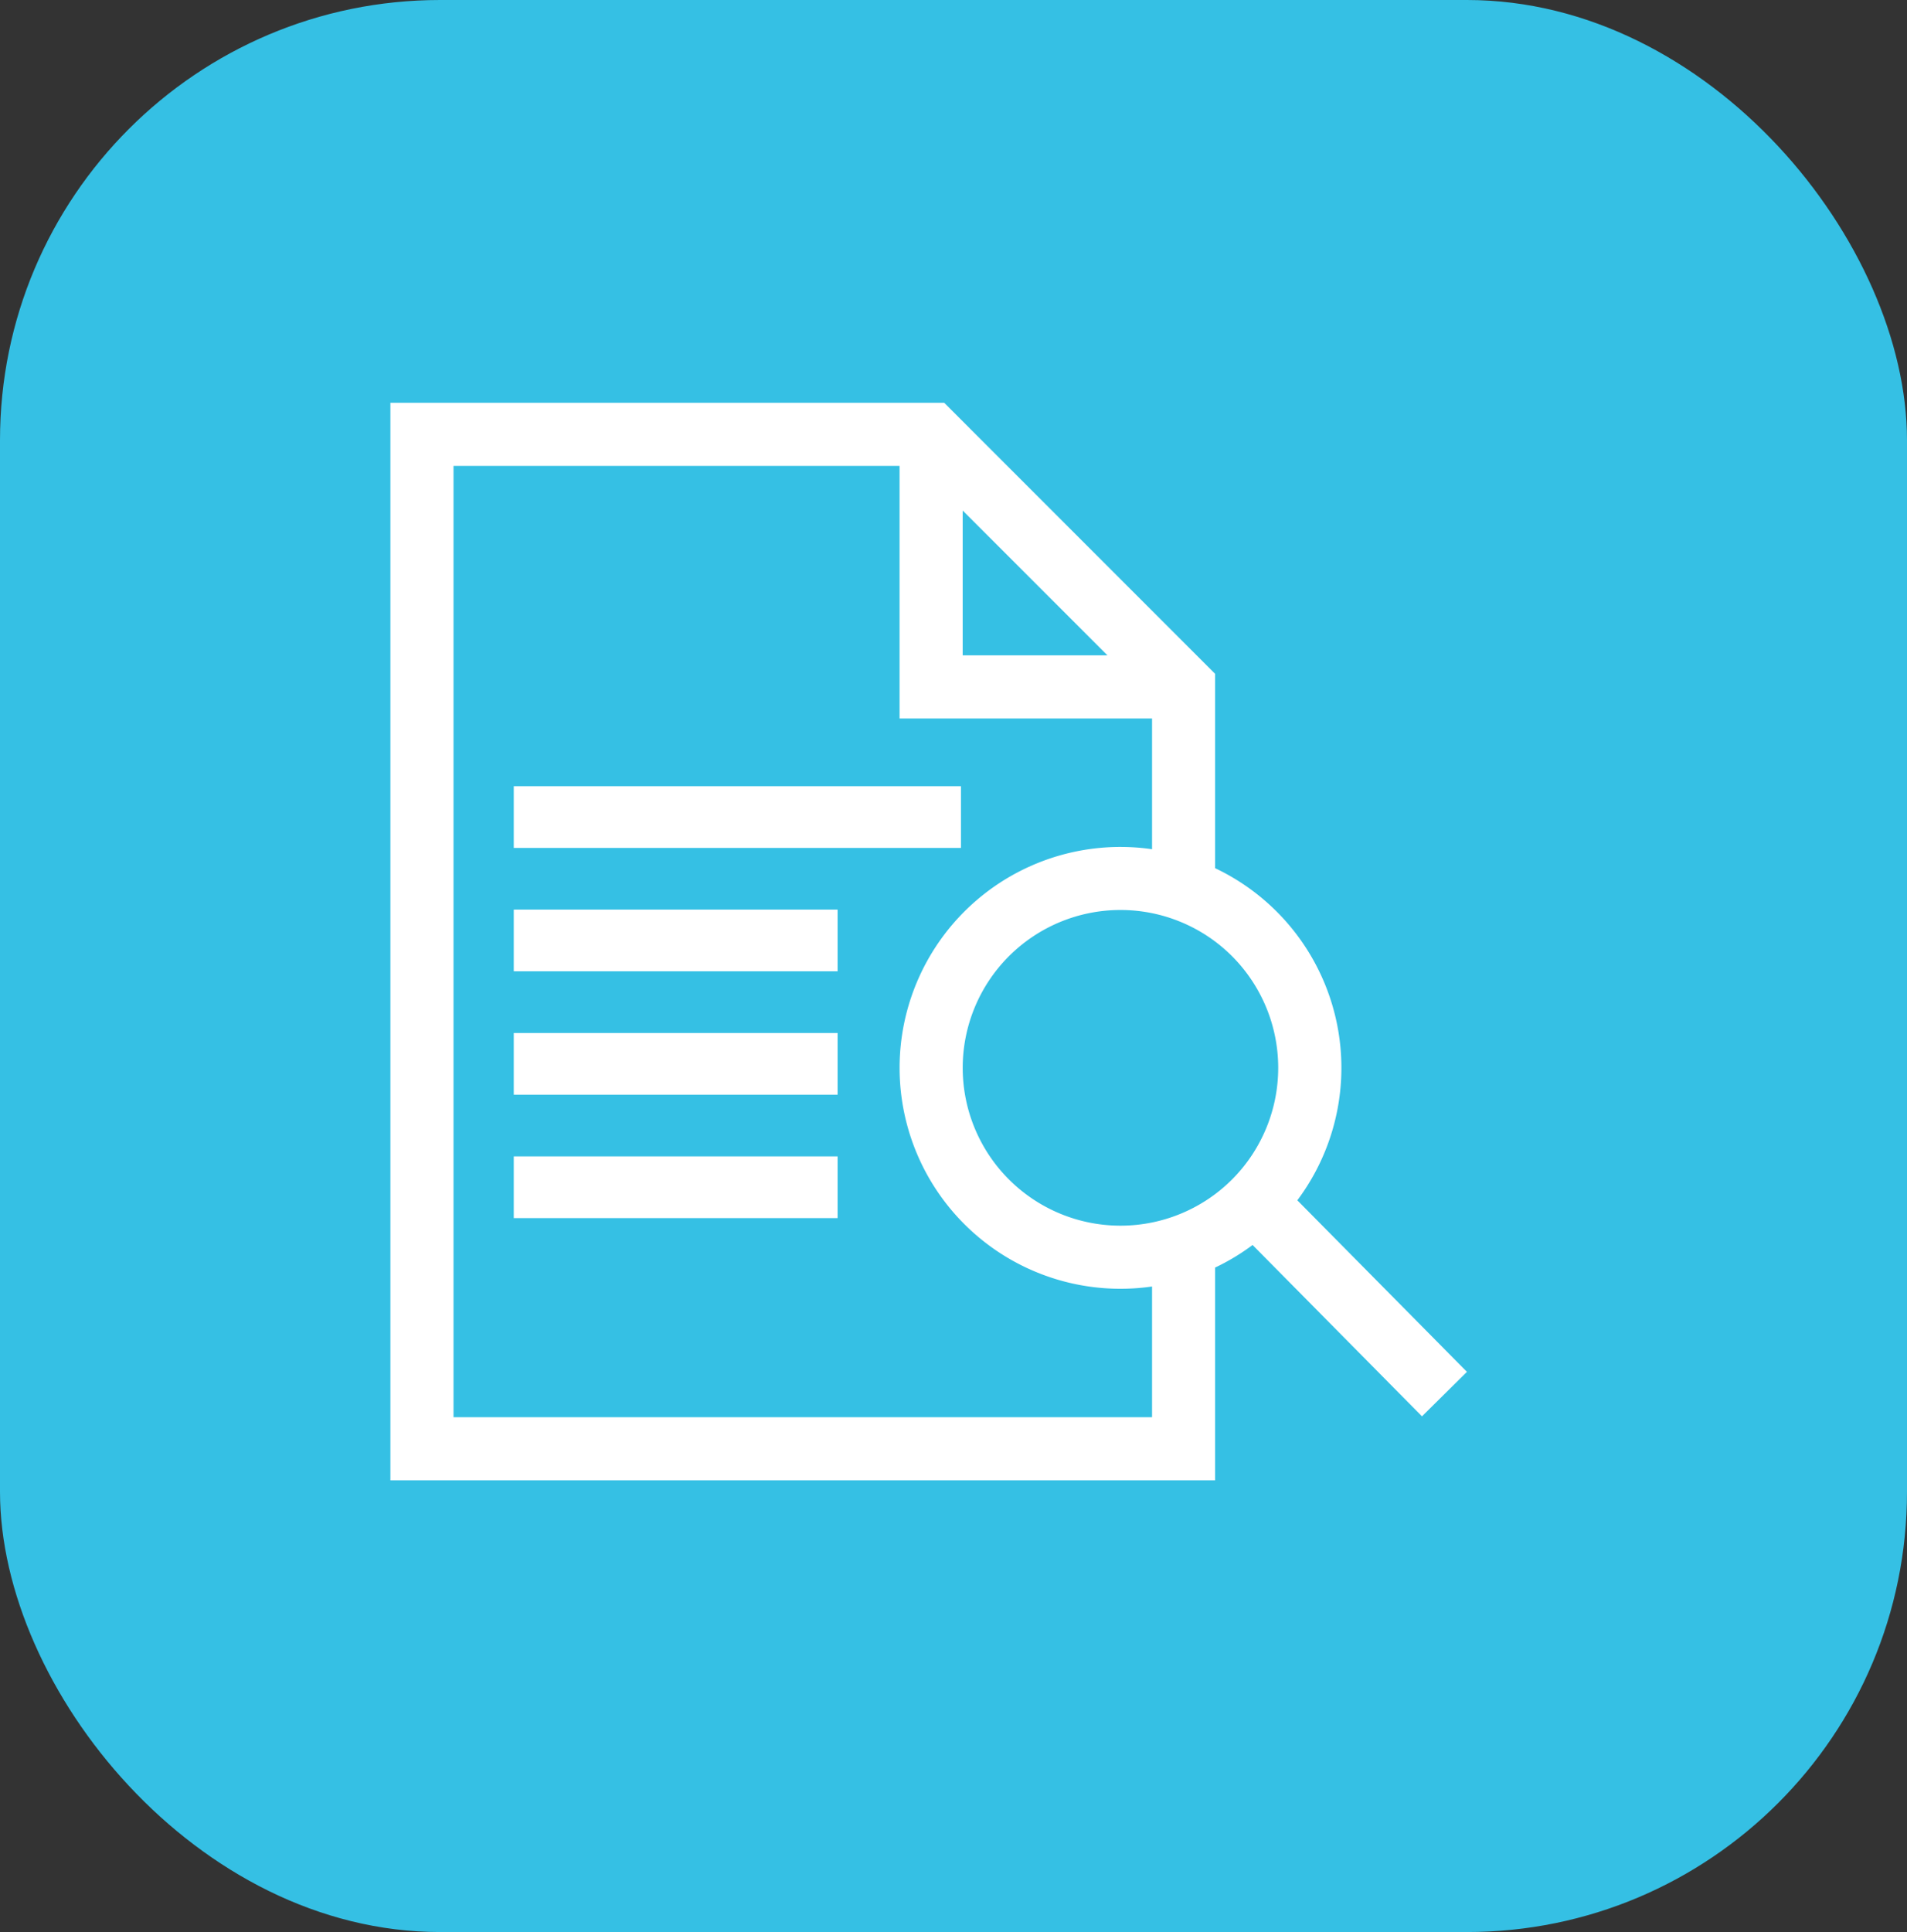
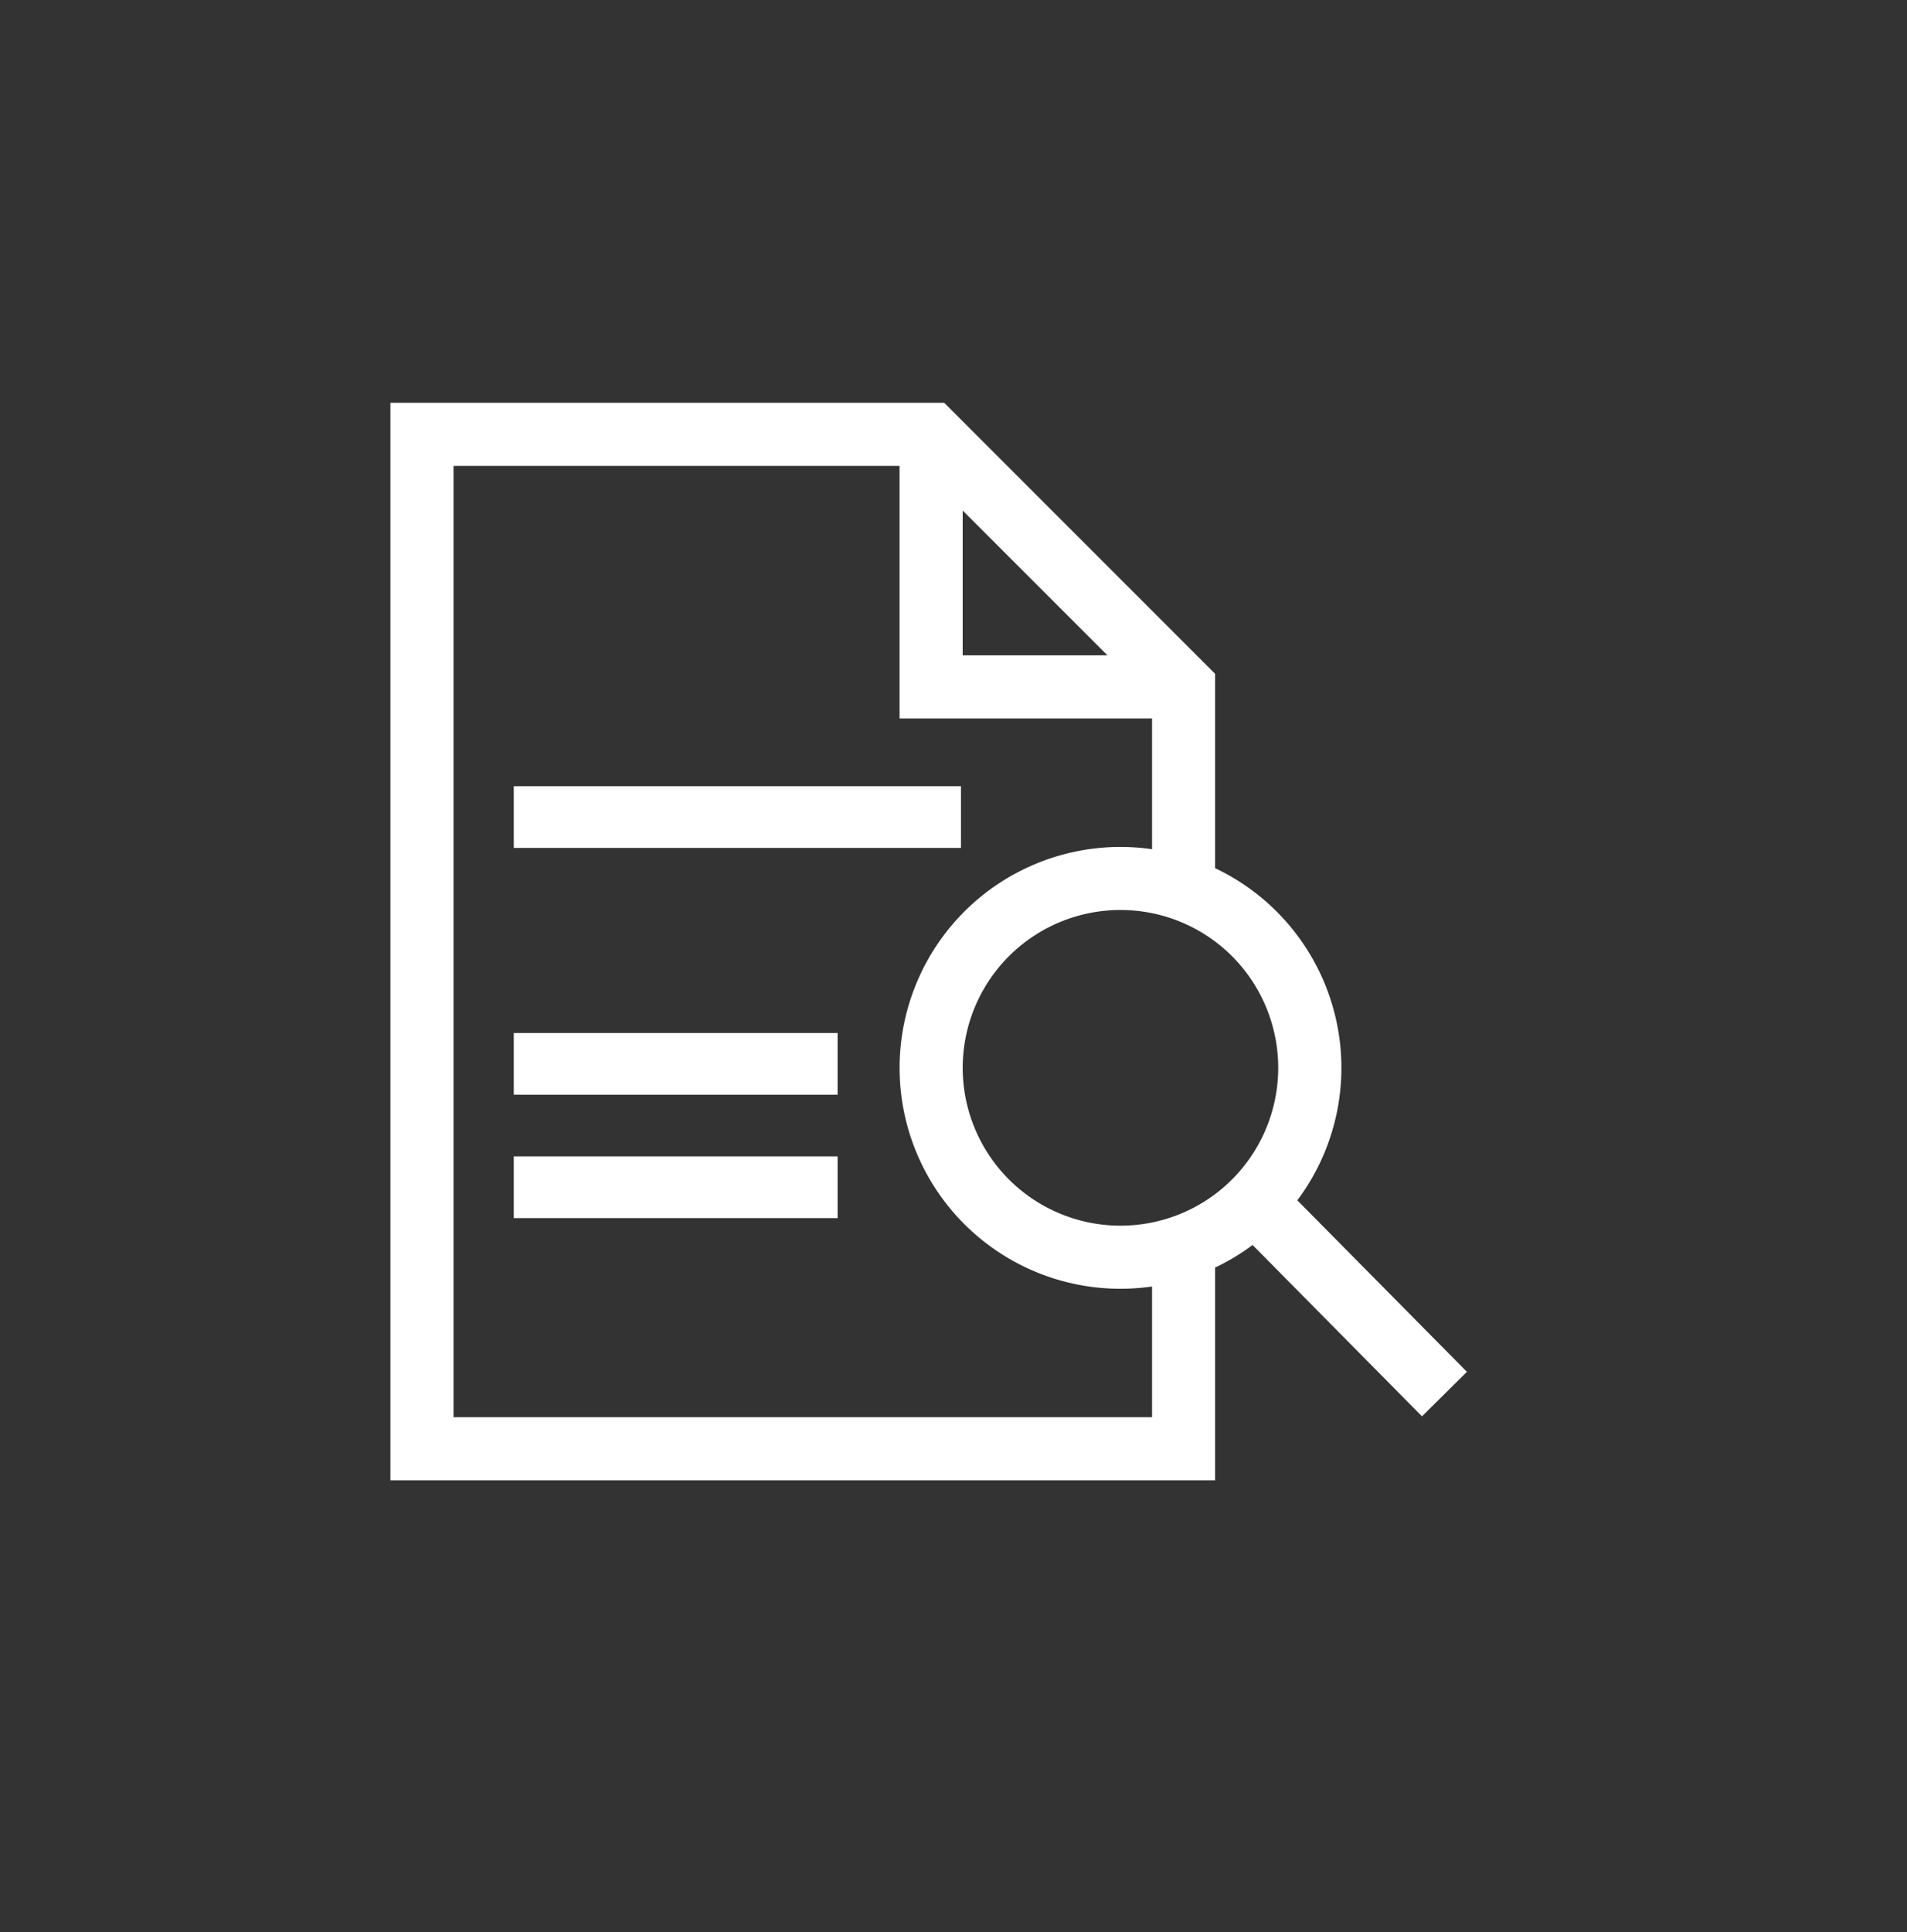
<svg xmlns="http://www.w3.org/2000/svg" width="78" height="79" viewBox="0 0 78 79">
  <rect x="0" y="0" width="78" height="79" fill="#333333" stroke="none" />
  <defs>
    <style>
      .cls-1 {
        fill: #35c0e4;
      }

      .cls-2 {
        fill: #fff;
      }
    </style>
  </defs>
  <g id="Grupo_2619" data-name="Grupo 2619" transform="translate(-620 -3438)">
    <g id="Grupo_2420" data-name="Grupo 2420" transform="translate(619.715 3437.714)">
-       <rect id="Rectángulo_1945" data-name="Rectángulo 1945" class="cls-1" width="78" height="79" rx="18" transform="translate(0.285 0.286)" />
-     </g>
+       </g>
    <g id="file" transform="translate(635.968 3454.469)">
      <g id="Grupo_2436" data-name="Grupo 2436" transform="translate(0)">
        <g id="Grupo_2435" data-name="Grupo 2435">
          <path id="Trazado_8108" data-name="Trazado 8108" class="cls-2" d="M37.263,32.611A9.036,9.036,0,0,0,33.9,19.03V11.083L22.819,0H.168V44.061H33.9v-8.7a8.964,8.964,0,0,0,1.533-.923l6.929,7.006L44.2,39.625ZM23.576,4.407l5.92,5.92h-5.92ZM31.321,41.48H2.75V2.582H20.994V12.909H31.321v5.346a9.033,9.033,0,1,0,0,17.88Zm3.273-9.722a6.454,6.454,0,1,1,0-9.128A6.462,6.462,0,0,1,34.594,31.758Z" transform="translate(-0.168)" />
        </g>
      </g>
      <g id="Grupo_2438" data-name="Grupo 2438" transform="translate(5.046 15.679)">
        <g id="Grupo_2437" data-name="Grupo 2437" transform="translate(0 0)">
          <rect id="Rectángulo_1950" data-name="Rectángulo 1950" class="cls-2" width="18.291" height="2.523" />
        </g>
      </g>
      <g id="Grupo_2440" data-name="Grupo 2440" transform="translate(5.046 20.724)">
        <g id="Grupo_2439" data-name="Grupo 2439" transform="translate(0 0)">
-           <rect id="Rectángulo_1951" data-name="Rectángulo 1951" class="cls-2" width="13.245" height="2.523" />
-         </g>
+           </g>
      </g>
      <g id="Grupo_2442" data-name="Grupo 2442" transform="translate(5.046 30.816)">
        <g id="Grupo_2441" data-name="Grupo 2441" transform="translate(0 0)">
          <rect id="Rectángulo_1952" data-name="Rectángulo 1952" class="cls-2" width="13.245" height="2.523" />
        </g>
      </g>
      <g id="Grupo_2444" data-name="Grupo 2444" transform="translate(5.046 25.77)">
        <g id="Grupo_2443" data-name="Grupo 2443" transform="translate(0 0)">
          <rect id="Rectángulo_1953" data-name="Rectángulo 1953" class="cls-2" width="13.245" height="2.523" />
        </g>
      </g>
    </g>
  </g>
</svg>